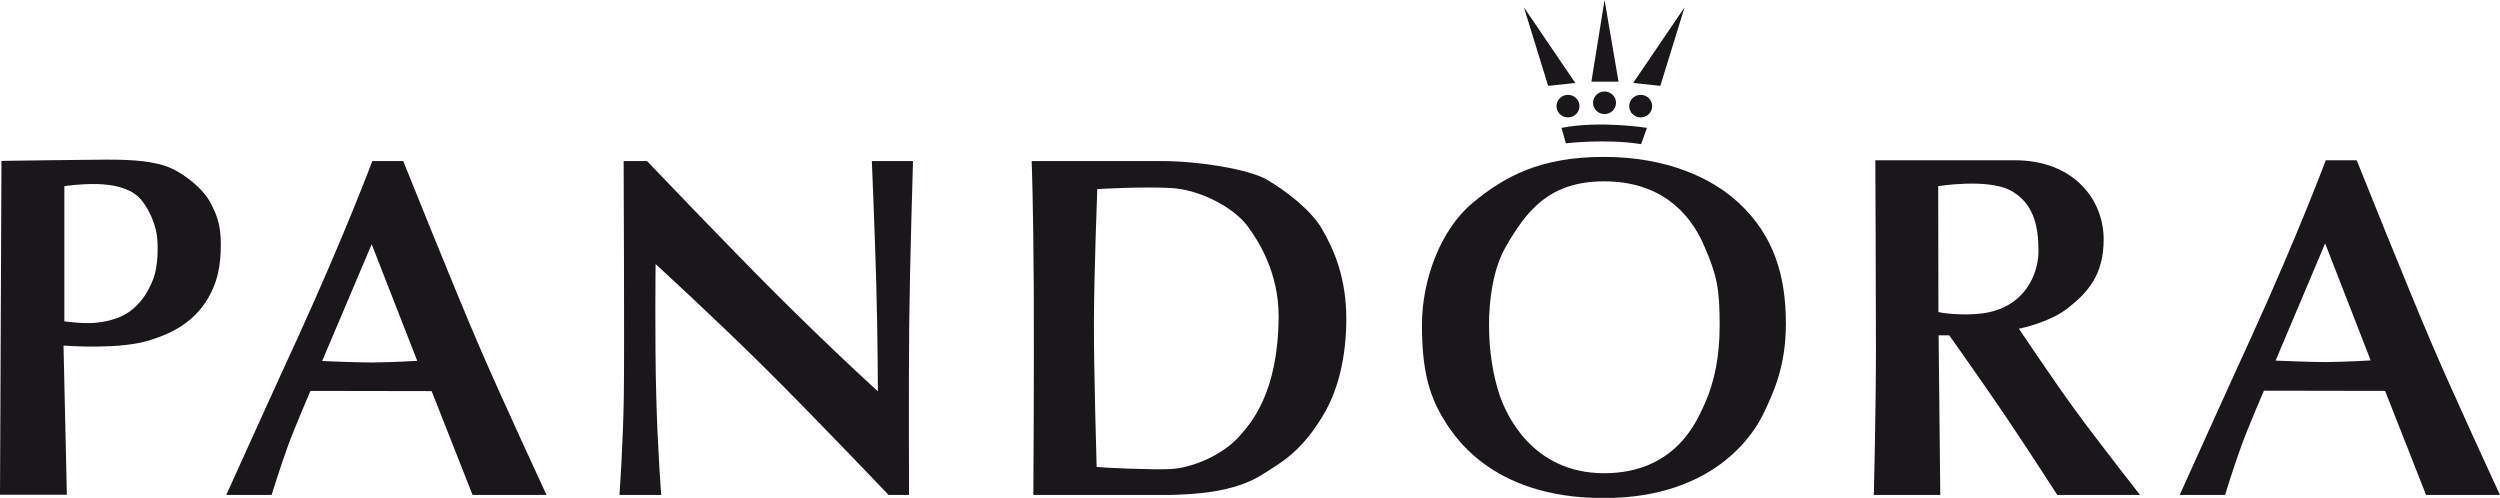
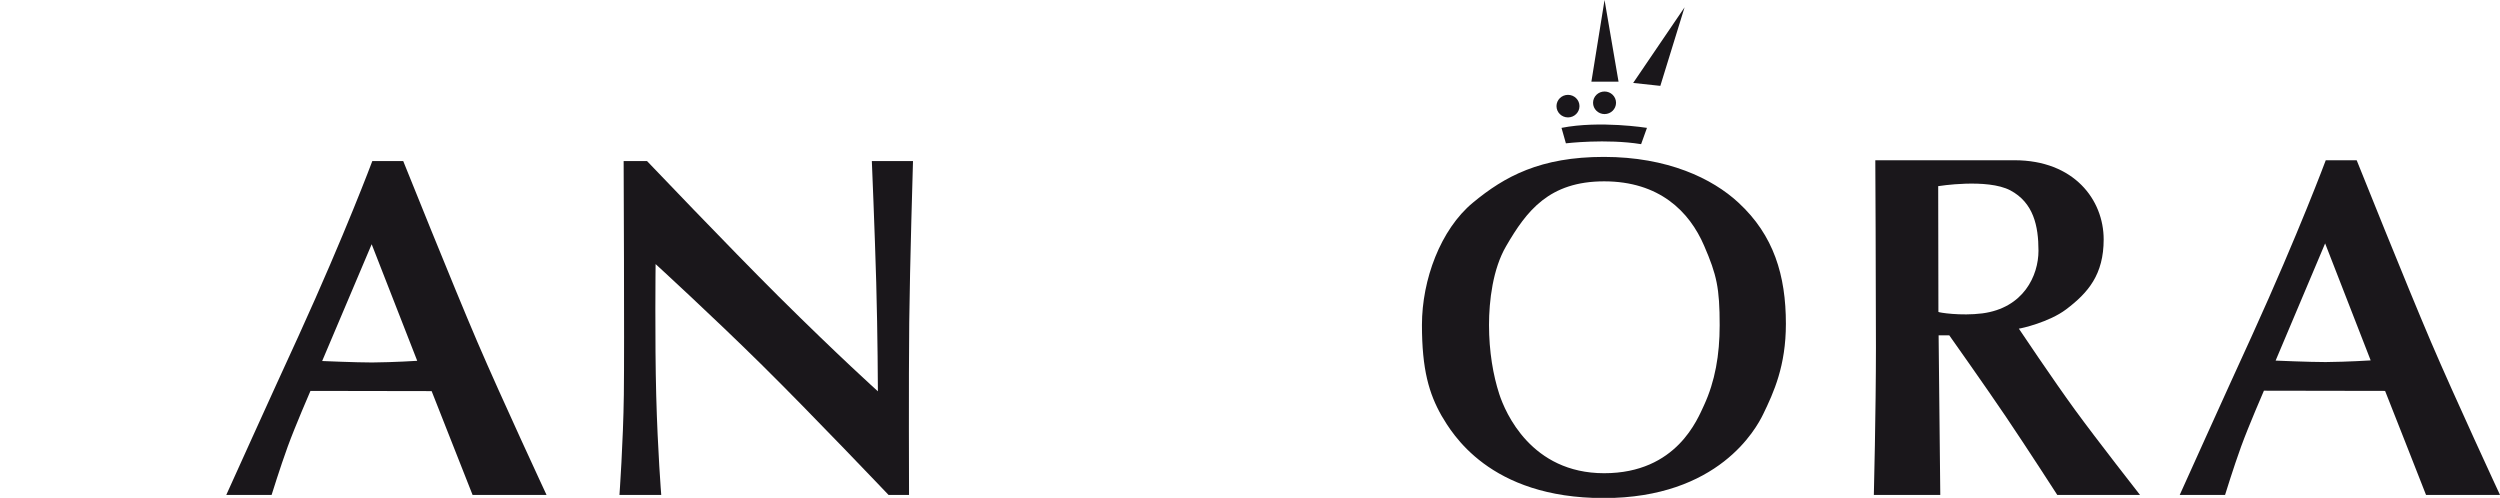
<svg xmlns="http://www.w3.org/2000/svg" version="1.1" x="0px" y="0px" viewBox="0 0 1196.6 238.3" style="enable-background:new 0 0 1196.6 238.3;" xml:space="preserve">
  <style type="text/css"> .Arched_x0020_Green{fill:url(#SVGID_1_);stroke:#FFFFFF;stroke-width:0.25;stroke-miterlimit:1;} .st0{fill:#1A171B;} </style>
  <linearGradient id="SVGID_1_" gradientUnits="userSpaceOnUse" x1="-104.618" y1="863.185" x2="-103.91" y2="862.478">
    <stop offset="0" style="stop-color:#259E2E" />
    <stop offset="0.983" style="stop-color:#1C381D" />
  </linearGradient>
  <g id="Layer_1">
    <g>
-       <path class="st0" d="M51,76.4c12.5,0,23.2,0.6,31.3,4.3c5.2,2.4,14.9,9,18.9,17.2c2.1,4.3,4.5,8.9,4.5,19s-1.5,18.8-7.2,27.6 c-8.2,12.6-21.5,16.6-26.4,18.2c-14,4.8-40.5,2.8-41.7,2.7l1.6,71.4H0L0.7,77C0.7,77,44.3,76.4,51,76.4z M45.7,154.5 c9.2-0.9,14.5-3.7,17.9-6.6c4.2-3.6,7.3-8,9.8-14.5c2.2-5.8,2.4-15.2,1.7-20.7c-1.2-8.2-5.8-15.8-9.1-18.7 c-4.8-4.2-12-5.7-19.4-5.9c-8.1-0.2-15.8,1-15.8,1v64.7C30.8,153.8,39.9,155.1,45.7,154.5z" />
      <path class="st0" d="M178.2,77.1H193c0,0,24,59.8,35.5,86.6s33.1,73.2,33.1,73.2h-35.4l-9.9-25.1l-9.7-24.6l-58-0.1 c0,0-7.3,16.8-10.9,26.7c-3.6,9.9-7.7,23.1-7.7,23.1s-21.2,0-21.7,0c0,0,21.9-48.5,34.6-76.1C165.5,111.2,178.2,77.1,178.2,77.1z M199.7,172.7l-21.8-55.8l-23.7,55.9c0,0,16.1,0.7,23.9,0.7C188.9,173.4,199.7,172.7,199.7,172.7z" />
      <path class="st0" d="M298.5,77.1h11.2c0,0,38.9,40.8,63,64.8c29,28.8,47.5,45.4,47.5,45.4s-0.1-27.4-0.8-52.1s-2.1-58.1-2.1-58.1 h19.7c0,0-1.5,49.8-1.8,77.2s-0.1,82.6-0.1,82.6h-9.8c0,0-36.6-38.5-60.6-62.2s-50.9-48.3-50.9-48.3s-0.4,36.6,0.3,63 s2.4,47.5,2.4,47.5h-20c0,0,1.8-25,2.1-48S298.5,77.1,298.5,77.1z" />
-       <path class="st0" d="M556.5,77.1c17.1,0,41.5,3.9,50.1,9s20.6,14.1,26,23.2c6,10.3,11.8,23.7,11.8,43.4c0,18.5-4.1,33.5-9.8,43.8 c-11.2,20.1-22.4,25.4-30.2,30.5c-13.9,9-33.9,9.6-44.2,9.9h-65.6c0,0,0.4-59.5,0.2-99.1s-1-60.7-1-60.7S539.4,77.1,556.5,77.1z M524.9,223.5c1.8,0.3,26.5,1.5,35.5,1c10.7-0.6,25.1-6.9,33-15.9c5.3-6,18.4-20.5,18.6-57c0.1-21.5-10-36.8-14.9-43.4 c-6.5-8.8-22.6-17.4-36.4-18.2c-13.8-0.8-35,0.5-35.5,0.5c0,0-1.5,39.2-1.6,62.7S524.9,223.5,524.9,223.5z" />
      <g>
        <polygon class="st0" points="768,0 761.7,39.1 774.7,39.1 " />
-         <polygon class="st0" points="729.4,3.5 741,41.1 754,39.7 " />
        <polygon class="st0" points="806.3,3.5 794.7,41.1 781.7,39.7 " />
        <ellipse class="st0" cx="768" cy="49.2" rx="5.5" ry="5.4" />
-         <ellipse class="st0" cx="785.3" cy="50.8" rx="5.5" ry="5.4" />
        <ellipse class="st0" cx="750.5" cy="50.8" rx="5.5" ry="5.4" />
        <path class="st0" d="M747.4,61.2l2.1,7.4c0,0,19.3-2.3,36,0.4l2.8-7.8C788.2,61.2,765.8,57.6,747.4,61.2z" />
        <path class="st0" d="M680.6,155.5c0-21.6,8.9-45.7,24.4-58.5c15.2-12.6,32.3-21.9,62.7-21.9s51.9,10.3,64.4,21.9 c16.9,15.6,22.7,34.8,22.7,58c0,20.1-5.8,32.8-10.9,43.3c-3.3,6.8-21.3,40.1-76.3,40.1c-54.9,0-72.7-31.2-77.6-39.4 C684,188.4,680.6,177,680.6,155.5z M712.7,155.5c0,12.8,2,24.2,4.9,33.1c2.9,8.9,15.3,37.9,50.2,37.9s44.8-26.2,47.8-32.5 c5.3-11.5,7.5-24.1,7.5-38.3c0-17.9-1.4-24.1-7.4-38c-7.1-16.6-21.6-30.9-47.9-30.9s-37.1,14.1-46.9,31 C714.5,128.7,712.7,144.1,712.7,155.5z" />
      </g>
      <path class="st0" d="M897.6,76.7c0,0,49,0,66.6,0c28.5,0,42.7,18.9,42.7,37.9c0,16.8-7.4,25.5-18,33.5c-8.1,6.1-21.4,9.1-22.6,9.2 c0,0,16.4,24.5,26.9,38.9c10.5,14.4,31.1,40.7,31.1,40.7h-39.6c0,0-14.7-22.8-24.7-37.6c-10-14.8-27-38.8-27-38.8h-5.1l0.8,76.4 h-31.8c0,0,1-40.1,1-70.8S897.6,76.7,897.6,76.7z M948.8,150c19.8-2.6,26.9-18.1,26.9-30s-2.4-23-13.5-28.9 c-11.1-5.8-34.5-2-34.5-2l0.1,60.2C928,149.6,938.4,151.3,948.8,150z" />
      <path class="st0" d="M1113.2,76.7h14.8c0,0,24,59.9,35.5,86.8s33.1,73.4,33.1,73.4h-35.4l-9.9-25.2l-9.7-24.6l-58-0.1 c0,0-7.3,16.8-10.9,26.7s-7.7,23.2-7.7,23.2s-21.2,0-21.7,0c0,0,21.9-48.6,34.6-76.3C1100.5,110.9,1113.2,76.7,1113.2,76.7z M1134.7,172.5l-21.8-56l-23.7,56.1c0,0,16.1,0.7,23.9,0.7C1123.9,173.2,1134.7,172.5,1134.7,172.5z" />
    </g>
  </g>
  <g id="Livello_2"> </g>
  <g id="Livello_3"> </g>
  <g id="Livello_4"> </g>
</svg>